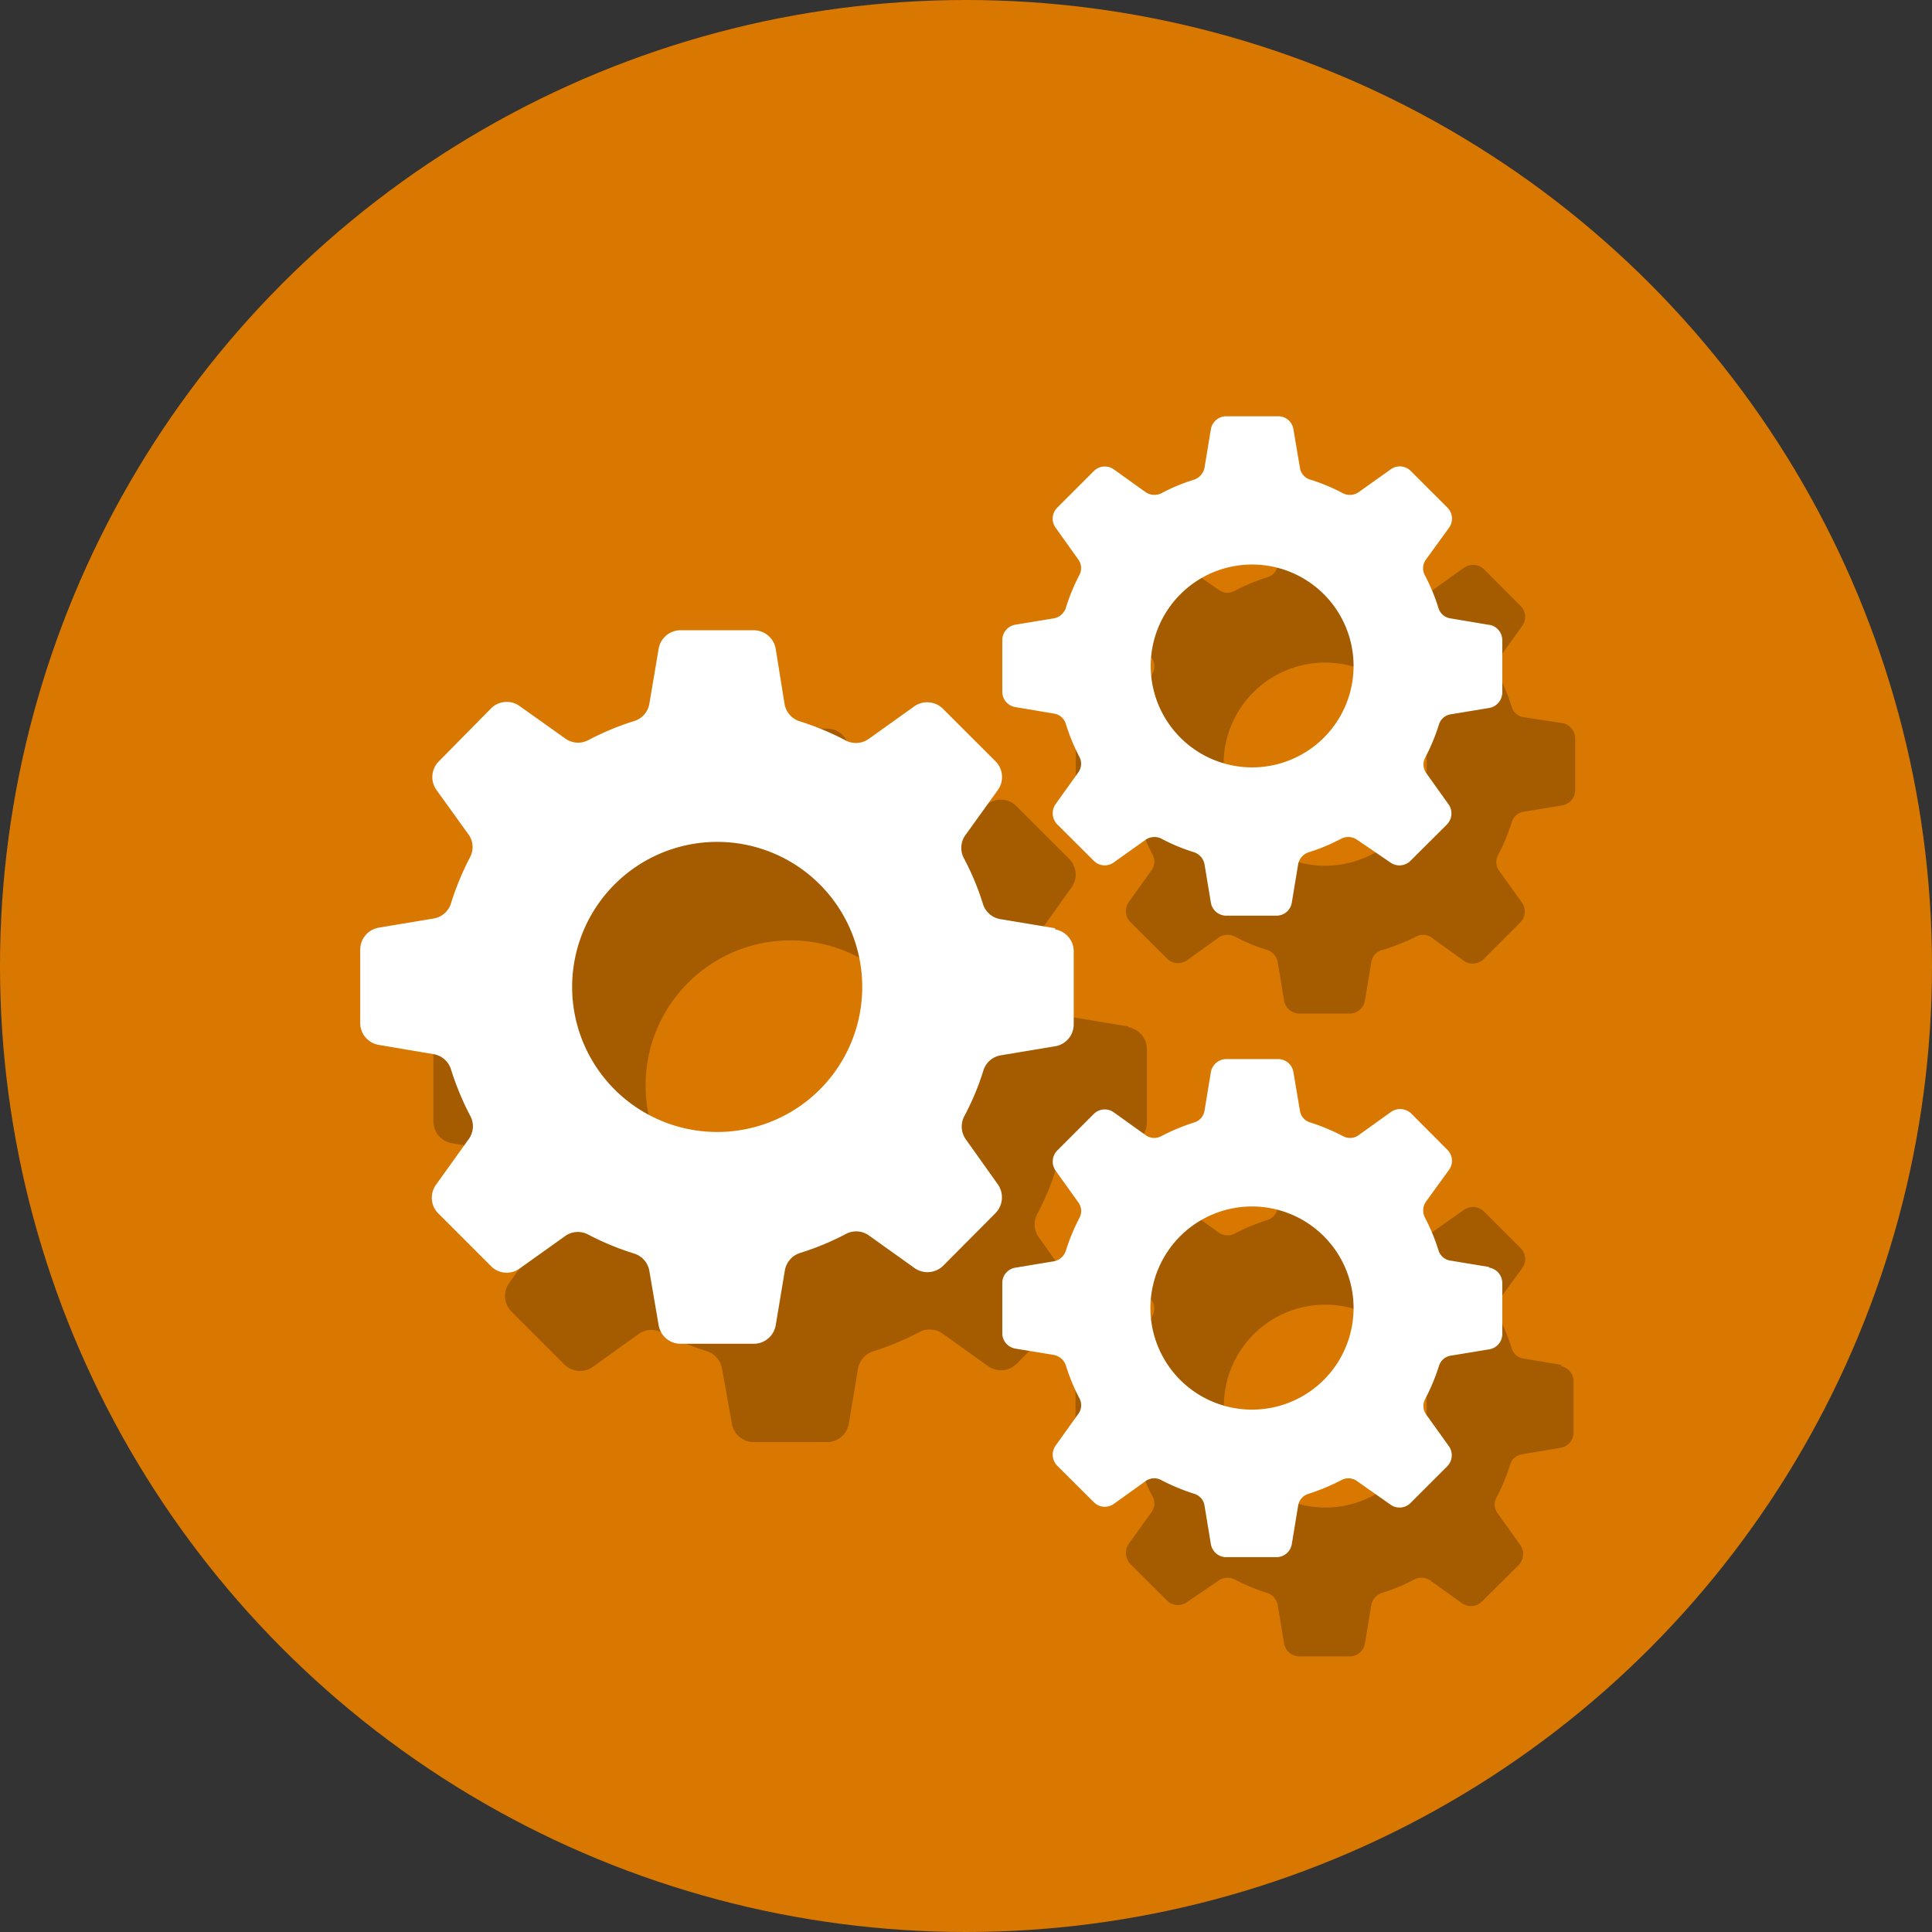
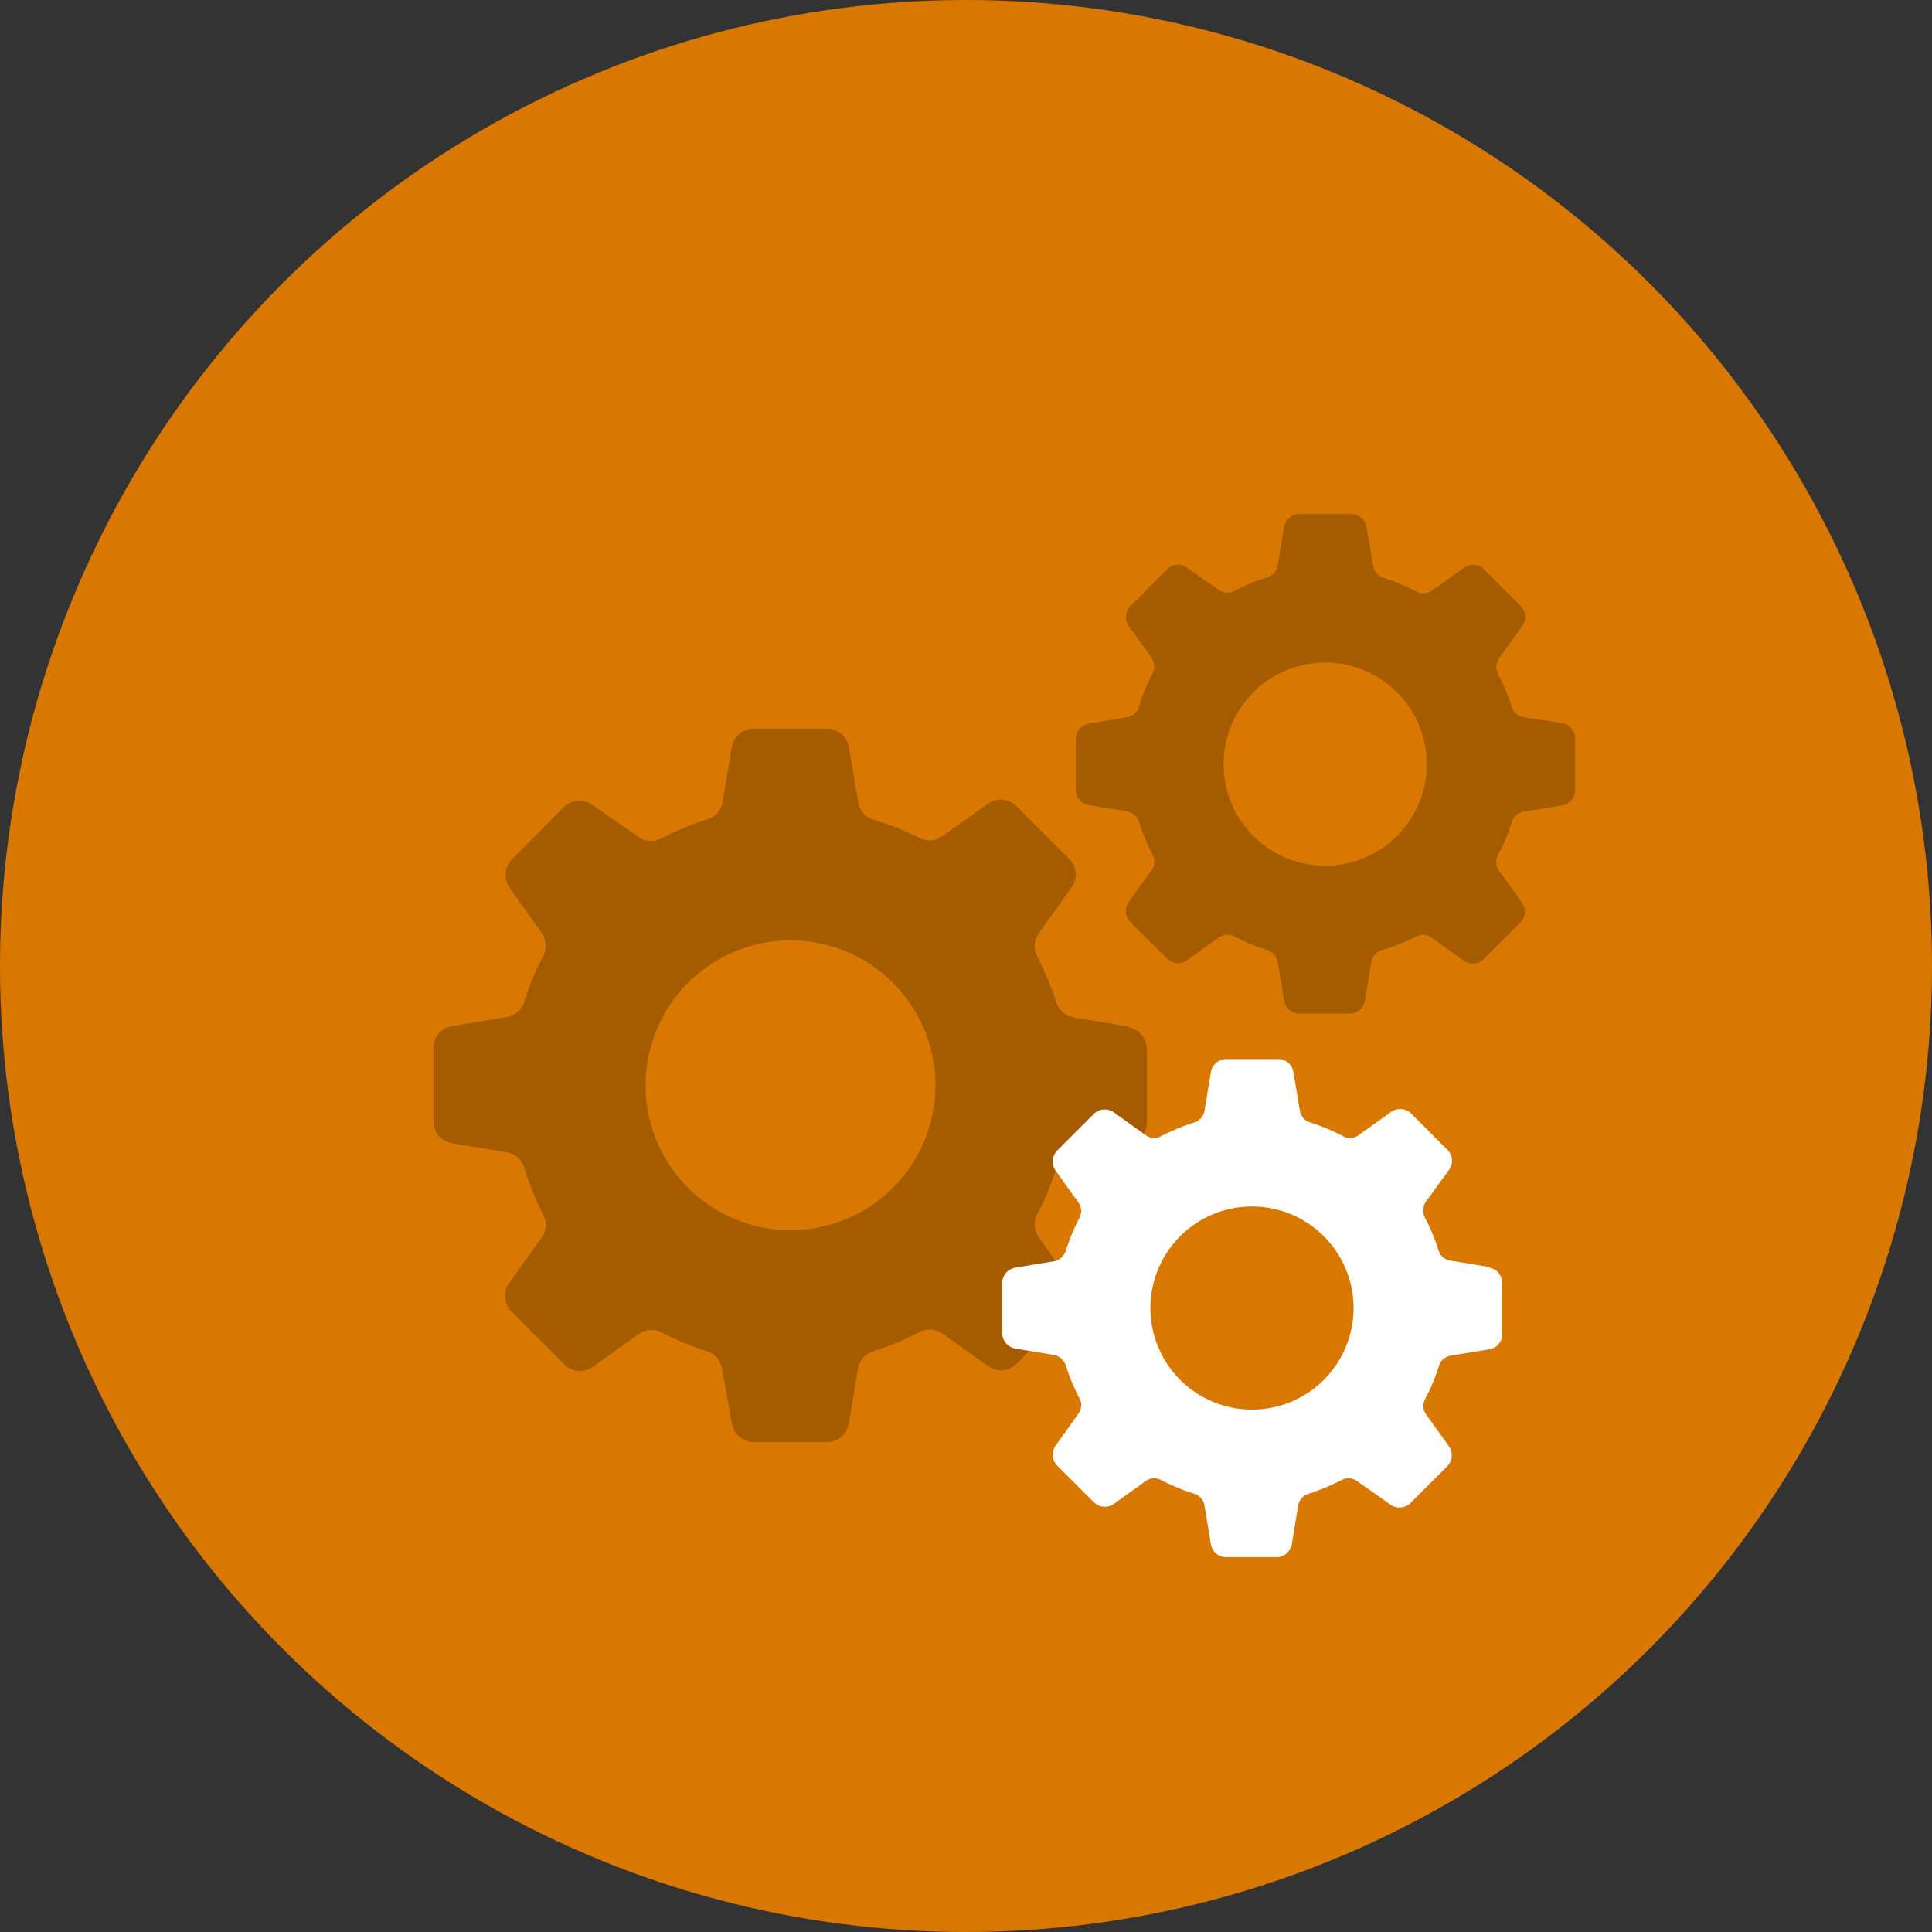
<svg xmlns="http://www.w3.org/2000/svg" viewBox="0 0 132 132">
  <rect x="0" y="0" width="132" height="132" fill="#333333" stroke="none" />
  <defs>
    <style>.cls-1{fill:#d97800;}.cls-2{opacity:0.24;}.cls-3{fill:#fff;}</style>
  </defs>
  <title>h-sec3-gear_1</title>
  <g id="Layer_2" data-name="Layer 2">
    <g id="Layer_1-2" data-name="Layer 1">
      <circle class="cls-1" cx="66" cy="66" r="66" />
      <g class="cls-2">
-         <path d="M90.55,103a6.93,6.93,0,1,1,6.93-6.93A6.93,6.93,0,0,1,90.55,103Zm16.17-9.74-2.61-.44a1,1,0,0,1-.83-.71,13.37,13.37,0,0,0-.93-2.24,1,1,0,0,1,.09-1.09L104,86.65a1.06,1.06,0,0,0-.11-1.38l-2.49-2.49a1.08,1.08,0,0,0-1.38-.12L97.84,84.2a1.06,1.06,0,0,1-1.1.09,12.49,12.49,0,0,0-2.23-.93,1,1,0,0,1-.71-.84l-.44-2.6a1.05,1.05,0,0,0-1-.89H88.79a1.07,1.07,0,0,0-1.06.89l-.43,2.6a1.08,1.08,0,0,1-.71.84,12.59,12.59,0,0,0-2.24.93,1.07,1.07,0,0,1-1.1-.09L81.1,82.66a1.06,1.06,0,0,0-1.37.12l-2.49,2.49a1.06,1.06,0,0,0-.12,1.37l1.54,2.16a1,1,0,0,1,.08,1.09,13.34,13.34,0,0,0-.92,2.24,1.08,1.08,0,0,1-.84.71l-2.6.43a1.07,1.07,0,0,0-.9,1v3.53a1.07,1.07,0,0,0,.89,1.05l2.61.44a1,1,0,0,1,.84.71,13.23,13.23,0,0,0,.92,2.23,1,1,0,0,1-.08,1.1l-1.54,2.15a1.09,1.09,0,0,0,.11,1.38l2.5,2.49a1.05,1.05,0,0,0,1.37.11L83.25,108a1.06,1.06,0,0,1,1.1-.09,13.37,13.37,0,0,0,2.24.93,1.08,1.08,0,0,1,.71.83l.43,2.61a1.07,1.07,0,0,0,1,.89h3.53a1.06,1.06,0,0,0,1-.89l.43-2.61a1.07,1.07,0,0,1,.72-.83,12.8,12.8,0,0,0,2.23-.93,1.06,1.06,0,0,1,1.1.09l2.15,1.54a1.06,1.06,0,0,0,1.37-.12l2.5-2.49a1.08,1.08,0,0,0,.11-1.37l-1.54-2.16a1,1,0,0,1-.08-1.09,13.37,13.37,0,0,0,.93-2.24,1,1,0,0,1,.83-.71l2.61-.44a1.06,1.06,0,0,0,.89-1.05V94.33a1.06,1.06,0,0,0-.89-1Z" />
        <path d="M90.55,59.15a6.94,6.94,0,1,1,6.93-6.94,6.94,6.94,0,0,1-6.93,6.94Zm16.17-9.75L104.11,49a1,1,0,0,1-.83-.72,13.63,13.63,0,0,0-.93-2.23,1.06,1.06,0,0,1,.09-1.1L104,42.77a1.05,1.05,0,0,0-.11-1.37l-2.49-2.5a1.09,1.09,0,0,0-1.38-.11l-2.15,1.54a1,1,0,0,1-1.1.08,14.16,14.16,0,0,0-2.23-.93,1,1,0,0,1-.71-.83L93.36,36a1.06,1.06,0,0,0-1-.89H88.79a1.08,1.08,0,0,0-1.06.89l-.43,2.61a1,1,0,0,1-.71.83,13.37,13.37,0,0,0-2.24.93,1,1,0,0,1-1.1-.08L81.1,38.79a1.05,1.05,0,0,0-1.37.11l-2.49,2.49a1.08,1.08,0,0,0-.12,1.38l1.54,2.15a1,1,0,0,1,.08,1.1,13.23,13.23,0,0,0-.92,2.23A1,1,0,0,1,77,49l-2.6.44a1.06,1.06,0,0,0-.9,1.05V54A1.08,1.08,0,0,0,74.37,55l2.61.43a1.08,1.08,0,0,1,.84.71,13.34,13.34,0,0,0,.92,2.24,1,1,0,0,1-.08,1.1l-1.54,2.15A1.08,1.08,0,0,0,77.23,63l2.5,2.49a1.06,1.06,0,0,0,1.37.12l2.15-1.54a1.06,1.06,0,0,1,1.1-.09,12.59,12.59,0,0,0,2.24.93,1.08,1.08,0,0,1,.71.84l.43,2.6a1.07,1.07,0,0,0,1,.9h3.53a1.07,1.07,0,0,0,1-.89l.43-2.61a1,1,0,0,1,.72-.83A14.56,14.56,0,0,0,96.74,64a1,1,0,0,1,1.1.08L100,65.64a1.07,1.07,0,0,0,1.37-.11l2.5-2.5a1.07,1.07,0,0,0,.11-1.37l-1.54-2.15a1,1,0,0,1-.08-1.1,13.37,13.37,0,0,0,.93-2.24,1,1,0,0,1,.83-.71l2.61-.43a1.07,1.07,0,0,0,.89-1.05V50.45a1.07,1.07,0,0,0-.89-1.05Z" />
        <path d="M54,84.05a9.9,9.9,0,1,1,9.91-9.9A9.9,9.9,0,0,1,54,84.05ZM77.09,70.13l-3.73-.62a1.51,1.51,0,0,1-1.19-1,18,18,0,0,0-1.33-3.2A1.51,1.51,0,0,1,71,63.73l2.19-3.07a1.51,1.51,0,0,0-.16-2l-3.56-3.56a1.52,1.52,0,0,0-2-.17l-3.08,2.2a1.49,1.49,0,0,1-1.56.12A19.6,19.6,0,0,0,59.64,56a1.48,1.48,0,0,1-1-1.19L58,51.05a1.52,1.52,0,0,0-1.51-1.27h-5A1.51,1.51,0,0,0,50,51.05l-.63,3.72a1.46,1.46,0,0,1-1,1.19,20,20,0,0,0-3.2,1.33,1.49,1.49,0,0,1-1.56-.12L40.49,55a1.53,1.53,0,0,0-2,.16L35,58.69a1.53,1.53,0,0,0-.16,2L37,63.73a1.49,1.49,0,0,1,.12,1.57,18.62,18.62,0,0,0-1.32,3.19,1.5,1.5,0,0,1-1.2,1l-3.72.62a1.52,1.52,0,0,0-1.27,1.5v5a1.52,1.52,0,0,0,1.27,1.5l3.72.62a1.5,1.5,0,0,1,1.2,1A18.62,18.62,0,0,0,37.12,83,1.49,1.49,0,0,1,37,84.57l-2.2,3.07a1.52,1.52,0,0,0,.17,2l3.56,3.56a1.52,1.52,0,0,0,2,.17l3.07-2.2A1.51,1.51,0,0,1,45.13,91a19.6,19.6,0,0,0,3.2,1.33,1.51,1.51,0,0,1,1,1.19L50,97.25a1.52,1.52,0,0,0,1.5,1.28h5A1.52,1.52,0,0,0,58,97.25l.62-3.72a1.52,1.52,0,0,1,1-1.19A18.66,18.66,0,0,0,62.83,91a1.53,1.53,0,0,1,1.57.12l3.08,2.2a1.52,1.52,0,0,0,2-.16L73,89.61a1.53,1.53,0,0,0,.16-2L71,84.57A1.51,1.51,0,0,1,70.84,83a17.89,17.89,0,0,0,1.33-3.19,1.52,1.52,0,0,1,1.19-1l3.73-.62a1.52,1.52,0,0,0,1.27-1.5v-5a1.53,1.53,0,0,0-1.27-1.51Z" />
      </g>
      <path class="cls-3" d="M85.55,96.31a6.94,6.94,0,1,1,6.93-6.94,6.94,6.94,0,0,1-6.93,6.94Zm16.17-9.75-2.61-.43a1,1,0,0,1-.83-.71,13.37,13.37,0,0,0-.93-2.24,1.06,1.06,0,0,1,.09-1.1L99,79.93a1.05,1.05,0,0,0-.11-1.37l-2.49-2.5A1.09,1.09,0,0,0,95,76l-2.15,1.54a1,1,0,0,1-1.1.08,14.16,14.16,0,0,0-2.23-.93,1,1,0,0,1-.71-.83l-.44-2.61a1.06,1.06,0,0,0-1-.89H83.79a1.08,1.08,0,0,0-1.06.89l-.43,2.61a1,1,0,0,1-.71.83,14.27,14.27,0,0,0-2.24.93,1,1,0,0,1-1.1-.08L76.1,76a1.06,1.06,0,0,0-1.37.11l-2.49,2.49a1.08,1.08,0,0,0-.12,1.38l1.54,2.15a1,1,0,0,1,.08,1.1,13.59,13.59,0,0,0-.92,2.23,1.07,1.07,0,0,1-.84.72l-2.6.43a1.06,1.06,0,0,0-.9,1v3.53a1.07,1.07,0,0,0,.89,1l2.61.43a1.08,1.08,0,0,1,.84.71,13.34,13.34,0,0,0,.92,2.24,1,1,0,0,1-.08,1.1l-1.54,2.15a1.08,1.08,0,0,0,.11,1.37l2.5,2.49a1.06,1.06,0,0,0,1.37.12l2.15-1.54a1,1,0,0,1,1.1-.08,14.27,14.27,0,0,0,2.24.93,1,1,0,0,1,.71.83l.43,2.61a1.07,1.07,0,0,0,1,.89h3.53a1.07,1.07,0,0,0,1-.89l.43-2.61a1,1,0,0,1,.72-.83,14.56,14.56,0,0,0,2.23-.93,1,1,0,0,1,1.1.08L95,102.8a1.06,1.06,0,0,0,1.37-.11l2.5-2.5A1.07,1.07,0,0,0,99,98.82l-1.54-2.15a1,1,0,0,1-.08-1.1,13.63,13.63,0,0,0,.93-2.23,1,1,0,0,1,.83-.72l2.61-.43a1.06,1.06,0,0,0,.89-1V87.61a1.07,1.07,0,0,0-.89-1Z" />
-       <path class="cls-3" d="M85.55,52.43a6.93,6.93,0,1,1,6.93-6.93,6.93,6.93,0,0,1-6.93,6.93Zm16.17-9.74-2.61-.44a1,1,0,0,1-.83-.71,13.37,13.37,0,0,0-.93-2.24,1,1,0,0,1,.09-1.09L99,36.06a1.06,1.06,0,0,0-.11-1.38l-2.49-2.49A1.06,1.06,0,0,0,95,32.08l-2.15,1.53a1.06,1.06,0,0,1-1.1.09,12.49,12.49,0,0,0-2.23-.93,1,1,0,0,1-.71-.84l-.44-2.6a1.05,1.05,0,0,0-1-.89H83.79a1.07,1.07,0,0,0-1.06.89l-.43,2.6a1.08,1.08,0,0,1-.71.84,12.59,12.59,0,0,0-2.24.93,1.07,1.07,0,0,1-1.1-.09L76.1,32.07a1.06,1.06,0,0,0-1.37.12l-2.49,2.49a1.06,1.06,0,0,0-.12,1.37l1.54,2.16a1,1,0,0,1,.08,1.09,13.34,13.34,0,0,0-.92,2.24,1.06,1.06,0,0,1-.84.71l-2.6.43a1.07,1.07,0,0,0-.9,1.06v3.52a1.06,1.06,0,0,0,.89,1.05l2.61.44a1,1,0,0,1,.84.71,13.69,13.69,0,0,0,.92,2.24,1,1,0,0,1-.08,1.09l-1.54,2.15a1.09,1.09,0,0,0,.11,1.38l2.5,2.49a1.05,1.05,0,0,0,1.37.11l2.15-1.53a1.06,1.06,0,0,1,1.1-.09,12.59,12.59,0,0,0,2.24.93,1.08,1.08,0,0,1,.71.84l.43,2.6a1.07,1.07,0,0,0,1,.89h3.53a1.06,1.06,0,0,0,1-.89l.43-2.6a1.07,1.07,0,0,1,.72-.84,12.8,12.8,0,0,0,2.23-.93,1.06,1.06,0,0,1,1.1.09L95,58.93a1.06,1.06,0,0,0,1.37-.12l2.5-2.49A1.08,1.08,0,0,0,99,55l-1.54-2.16a1,1,0,0,1-.08-1.09,13.37,13.37,0,0,0,.93-2.24,1,1,0,0,1,.83-.71l2.61-.43a1.08,1.08,0,0,0,.89-1.06V43.74a1.06,1.06,0,0,0-.89-1.05Z" />
-       <path class="cls-3" d="M49,77.34a9.91,9.91,0,1,1,9.91-9.9A9.9,9.9,0,0,1,49,77.34ZM72.09,63.42l-3.73-.62a1.5,1.5,0,0,1-1.19-1,17.89,17.89,0,0,0-1.33-3.19A1.51,1.51,0,0,1,66,57L68.16,54A1.52,1.52,0,0,0,68,52l-3.56-3.56a1.53,1.53,0,0,0-2-.16l-3.08,2.2a1.51,1.51,0,0,1-1.56.12,18.76,18.76,0,0,0-3.2-1.33,1.51,1.51,0,0,1-1-1.19L53,44.34a1.53,1.53,0,0,0-1.51-1.28h-5A1.52,1.52,0,0,0,45,44.33l-.63,3.73a1.49,1.49,0,0,1-1,1.19,19.1,19.1,0,0,0-3.2,1.33,1.49,1.49,0,0,1-1.56-.13l-3.08-2.19a1.51,1.51,0,0,0-2,.16L30,52a1.52,1.52,0,0,0-.16,2L32,57a1.47,1.47,0,0,1,.12,1.56,19.06,19.06,0,0,0-1.32,3.2,1.49,1.49,0,0,1-1.2,1l-3.72.62a1.53,1.53,0,0,0-1.27,1.51v5a1.52,1.52,0,0,0,1.27,1.5l3.72.63a1.51,1.51,0,0,1,1.2,1,19.06,19.06,0,0,0,1.32,3.2A1.49,1.49,0,0,1,32,77.86l-2.2,3.07a1.52,1.52,0,0,0,.17,2l3.56,3.56a1.51,1.51,0,0,0,2,.16l3.07-2.19a1.49,1.49,0,0,1,1.57-.12,18.72,18.72,0,0,0,3.2,1.32,1.51,1.51,0,0,1,1,1.2L45,90.54a1.52,1.52,0,0,0,1.5,1.27h5A1.52,1.52,0,0,0,53,90.54l.62-3.72a1.52,1.52,0,0,1,1-1.2,18.62,18.62,0,0,0,3.19-1.32,1.49,1.49,0,0,1,1.57.12l3.08,2.2a1.53,1.53,0,0,0,2-.16L68,82.9a1.54,1.54,0,0,0,.16-2L66,77.86a1.51,1.51,0,0,1-.13-1.57,17.89,17.89,0,0,0,1.33-3.19,1.5,1.5,0,0,1,1.19-1l3.73-.62A1.52,1.52,0,0,0,73.36,70v-5a1.52,1.52,0,0,0-1.27-1.5Z" />
    </g>
  </g>
</svg>